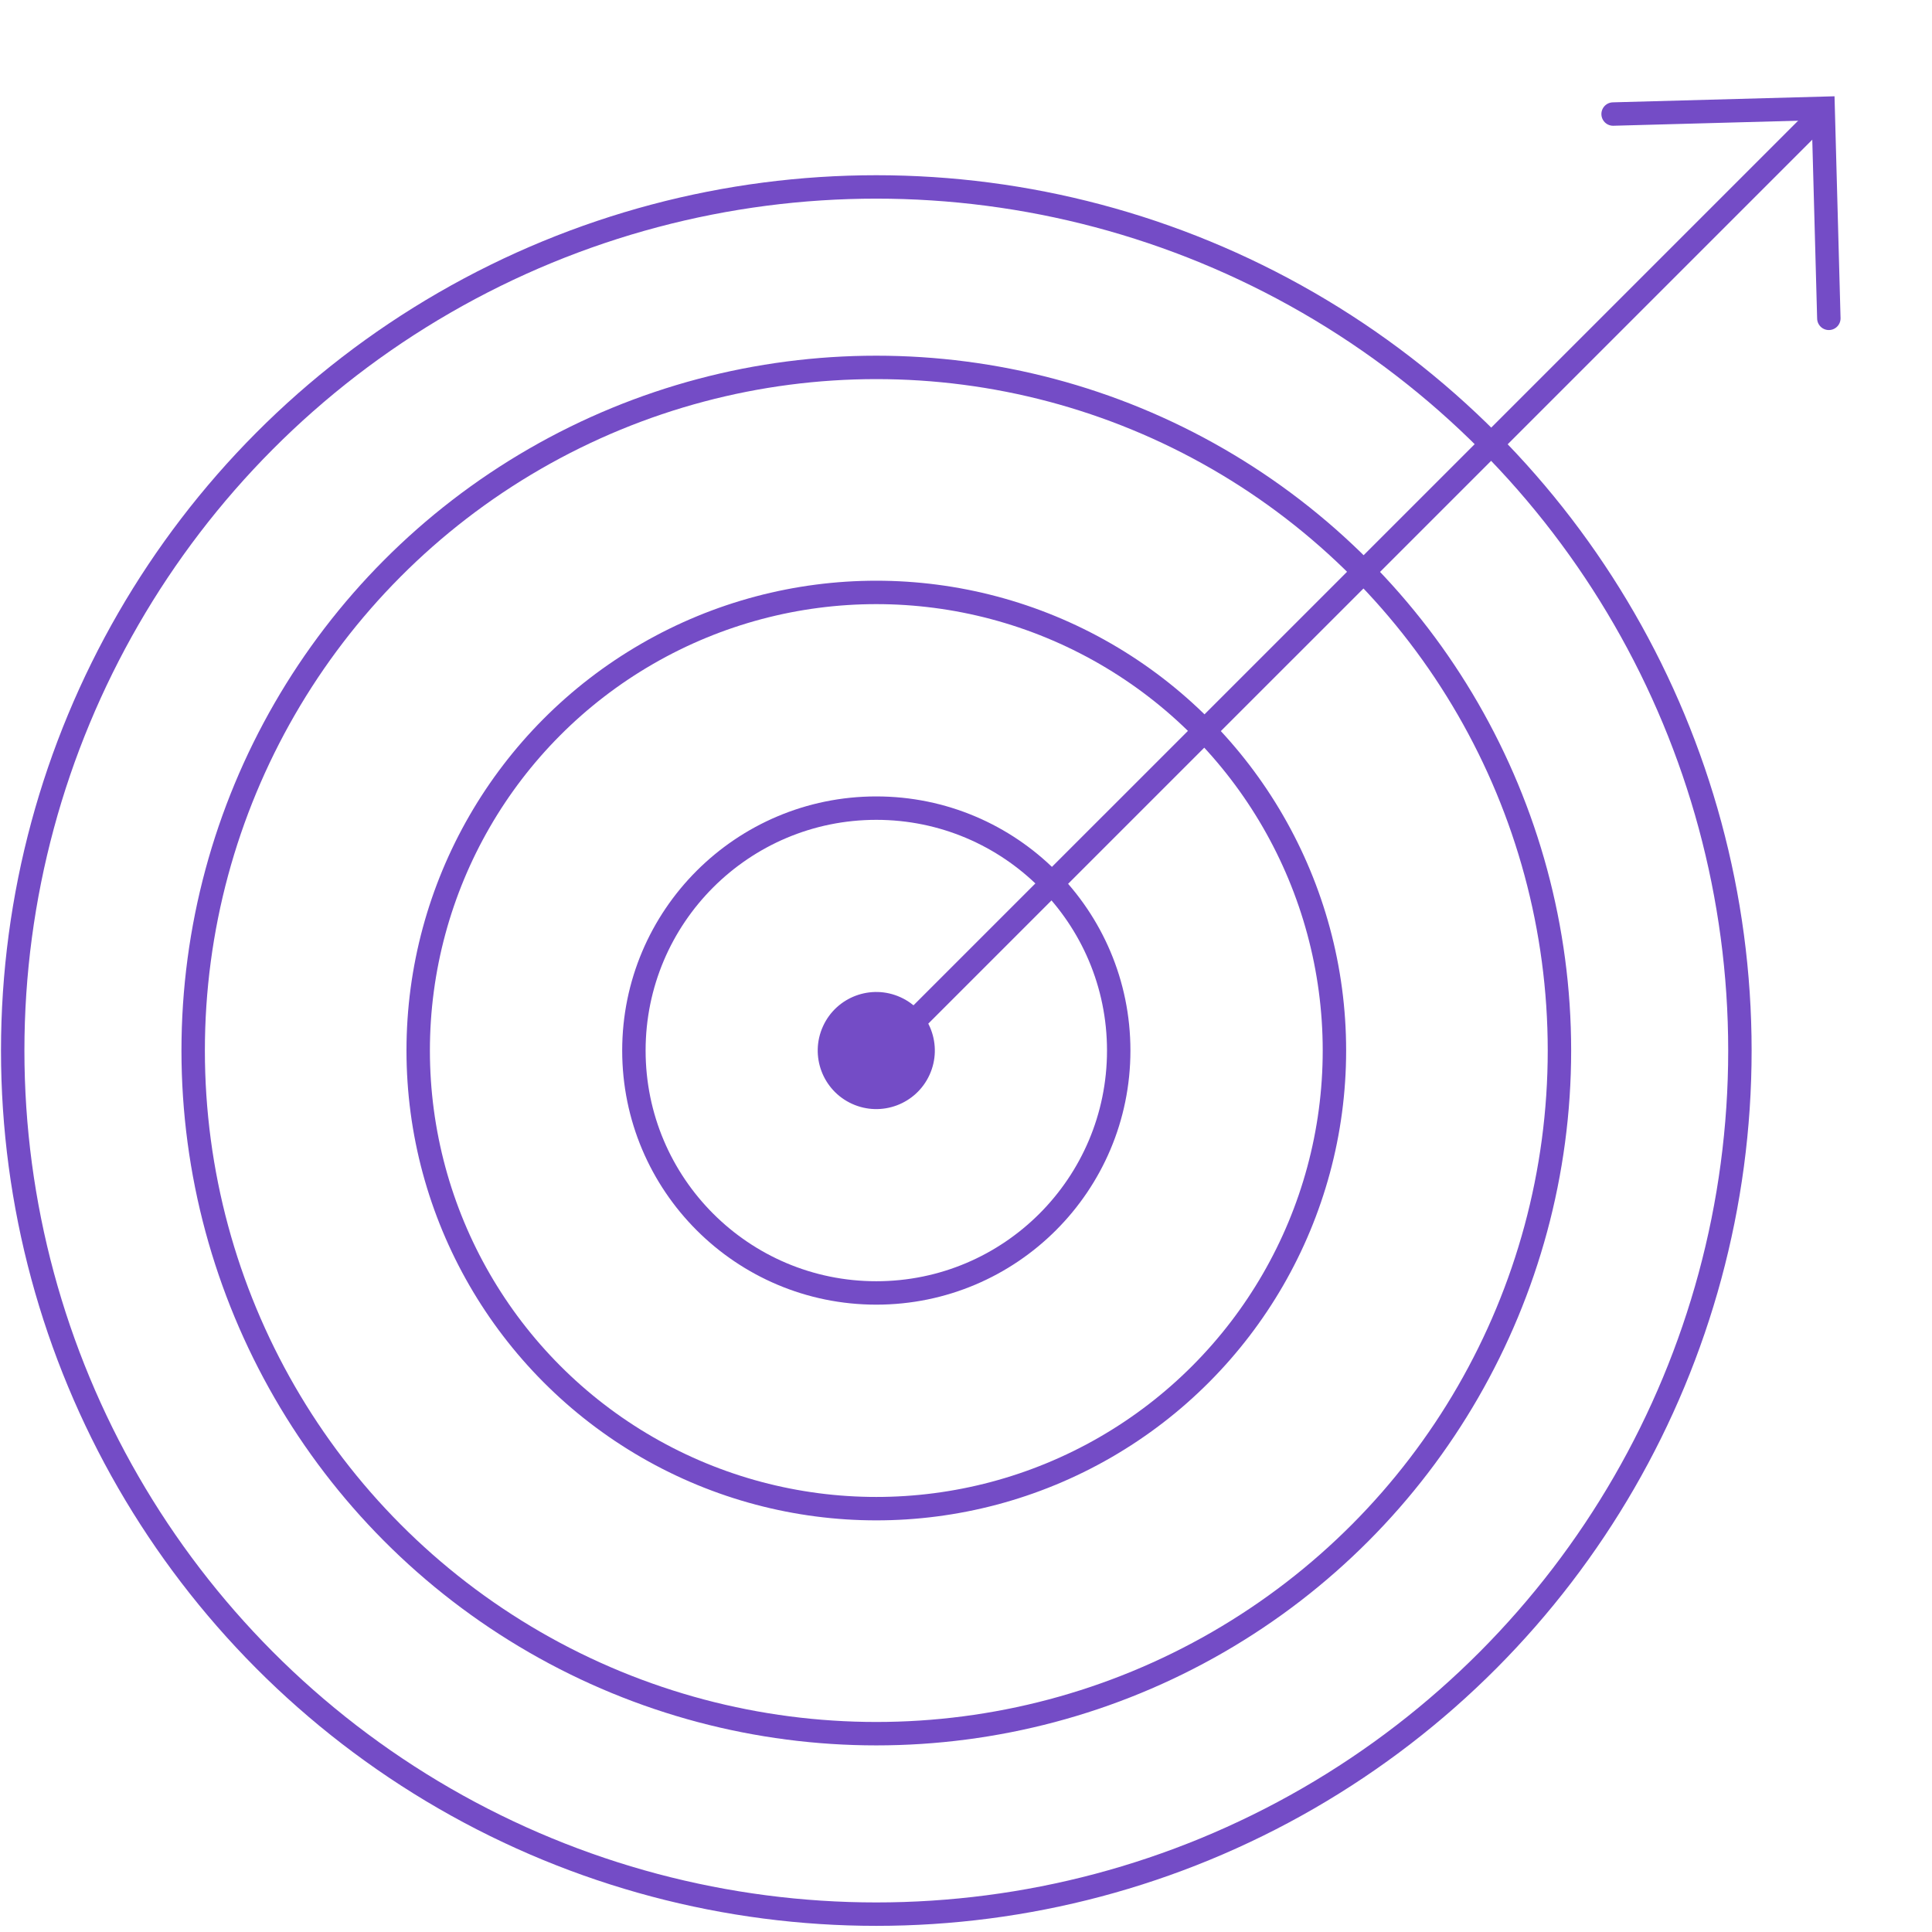
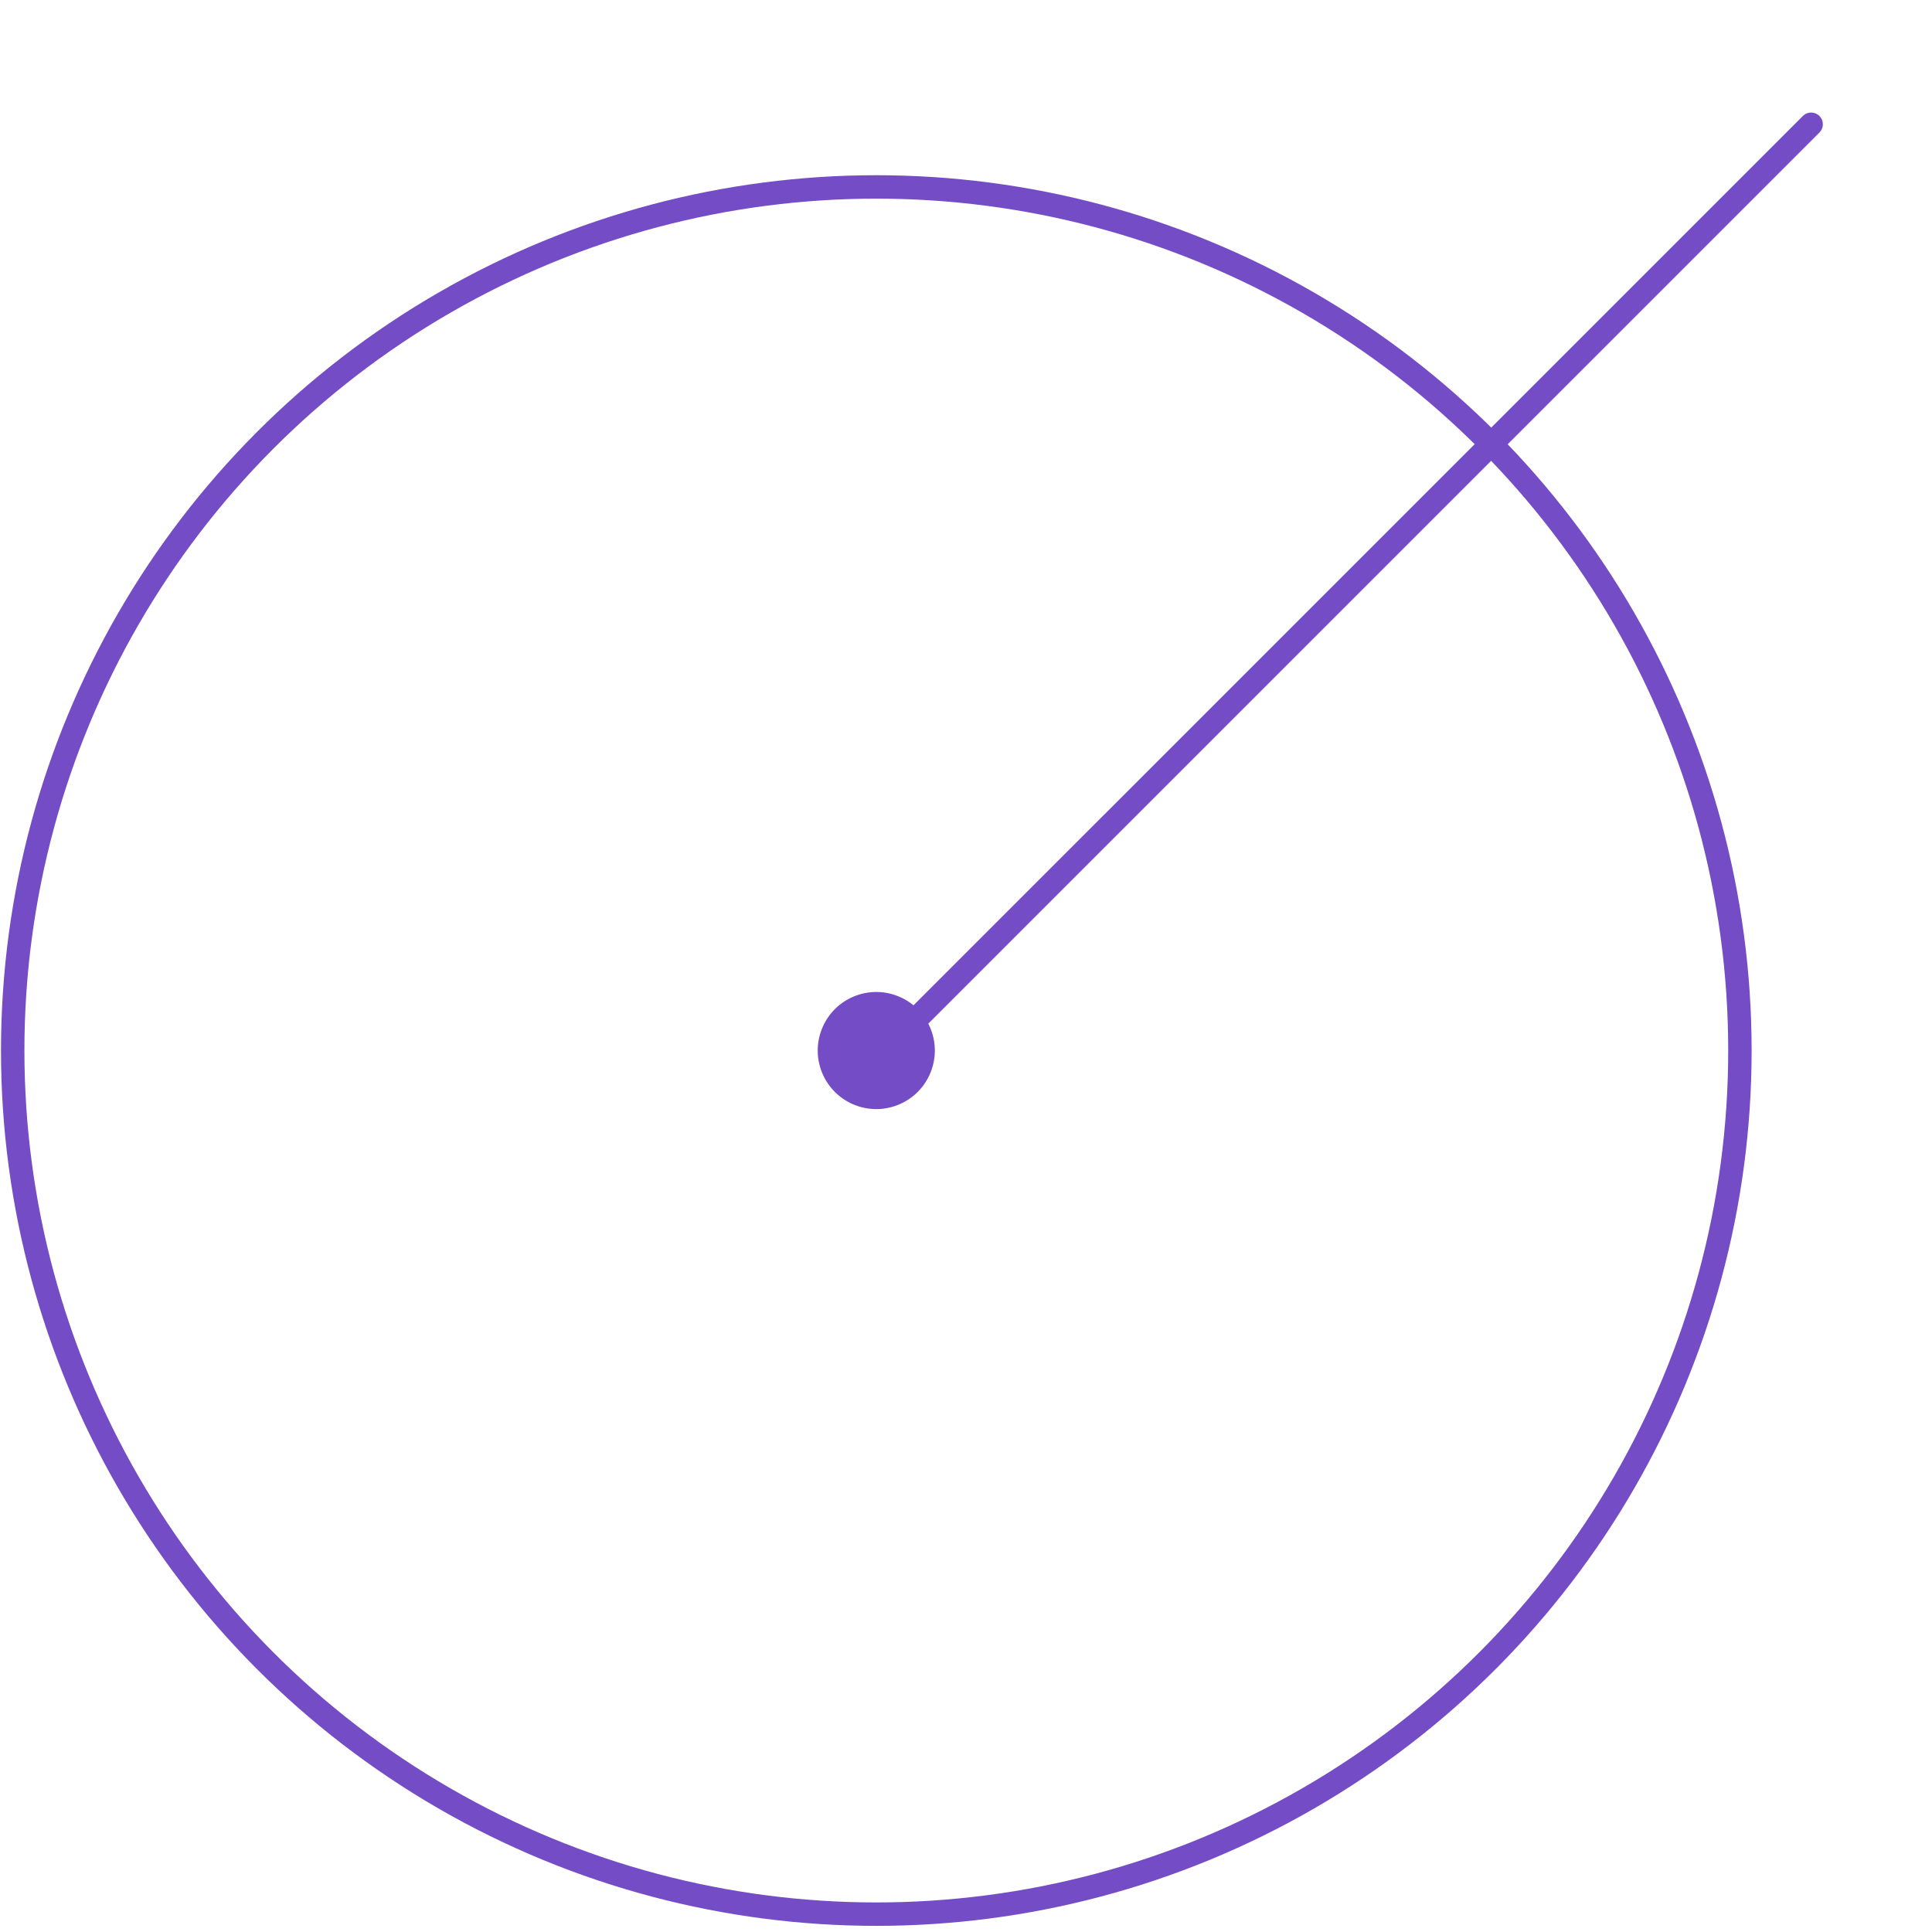
<svg xmlns="http://www.w3.org/2000/svg" width="66" height="66" viewBox="0 0 66 66" fill="none">
  <circle cx="29.935" cy="35.888" r="2" transform="rotate(-65.556 29.935 35.888)" fill="#744CC6" />
  <circle cx="29.936" cy="35.888" r="29.502" stroke="#744CC6" stroke-width="0.8" stroke-linecap="round" />
-   <circle cx="29.936" cy="35.888" r="23.337" stroke="#744CC6" stroke-width="0.8" stroke-linecap="round" />
-   <circle cx="29.936" cy="35.888" r="15.65" stroke="#744CC6" stroke-width="0.8" stroke-linecap="round" />
-   <circle cx="29.936" cy="35.888" r="8.281" stroke="#744CC6" stroke-width="0.8" stroke-linecap="round" />
  <path d="M30.275 35.84L61.871 4.245" stroke="#744CC6" stroke-width="0.8" stroke-linecap="round" />
-   <path d="M55.106 3.896L62.281 3.7L62.476 10.875" stroke="#744CC6" stroke-width="0.8" stroke-linecap="round" />
</svg>